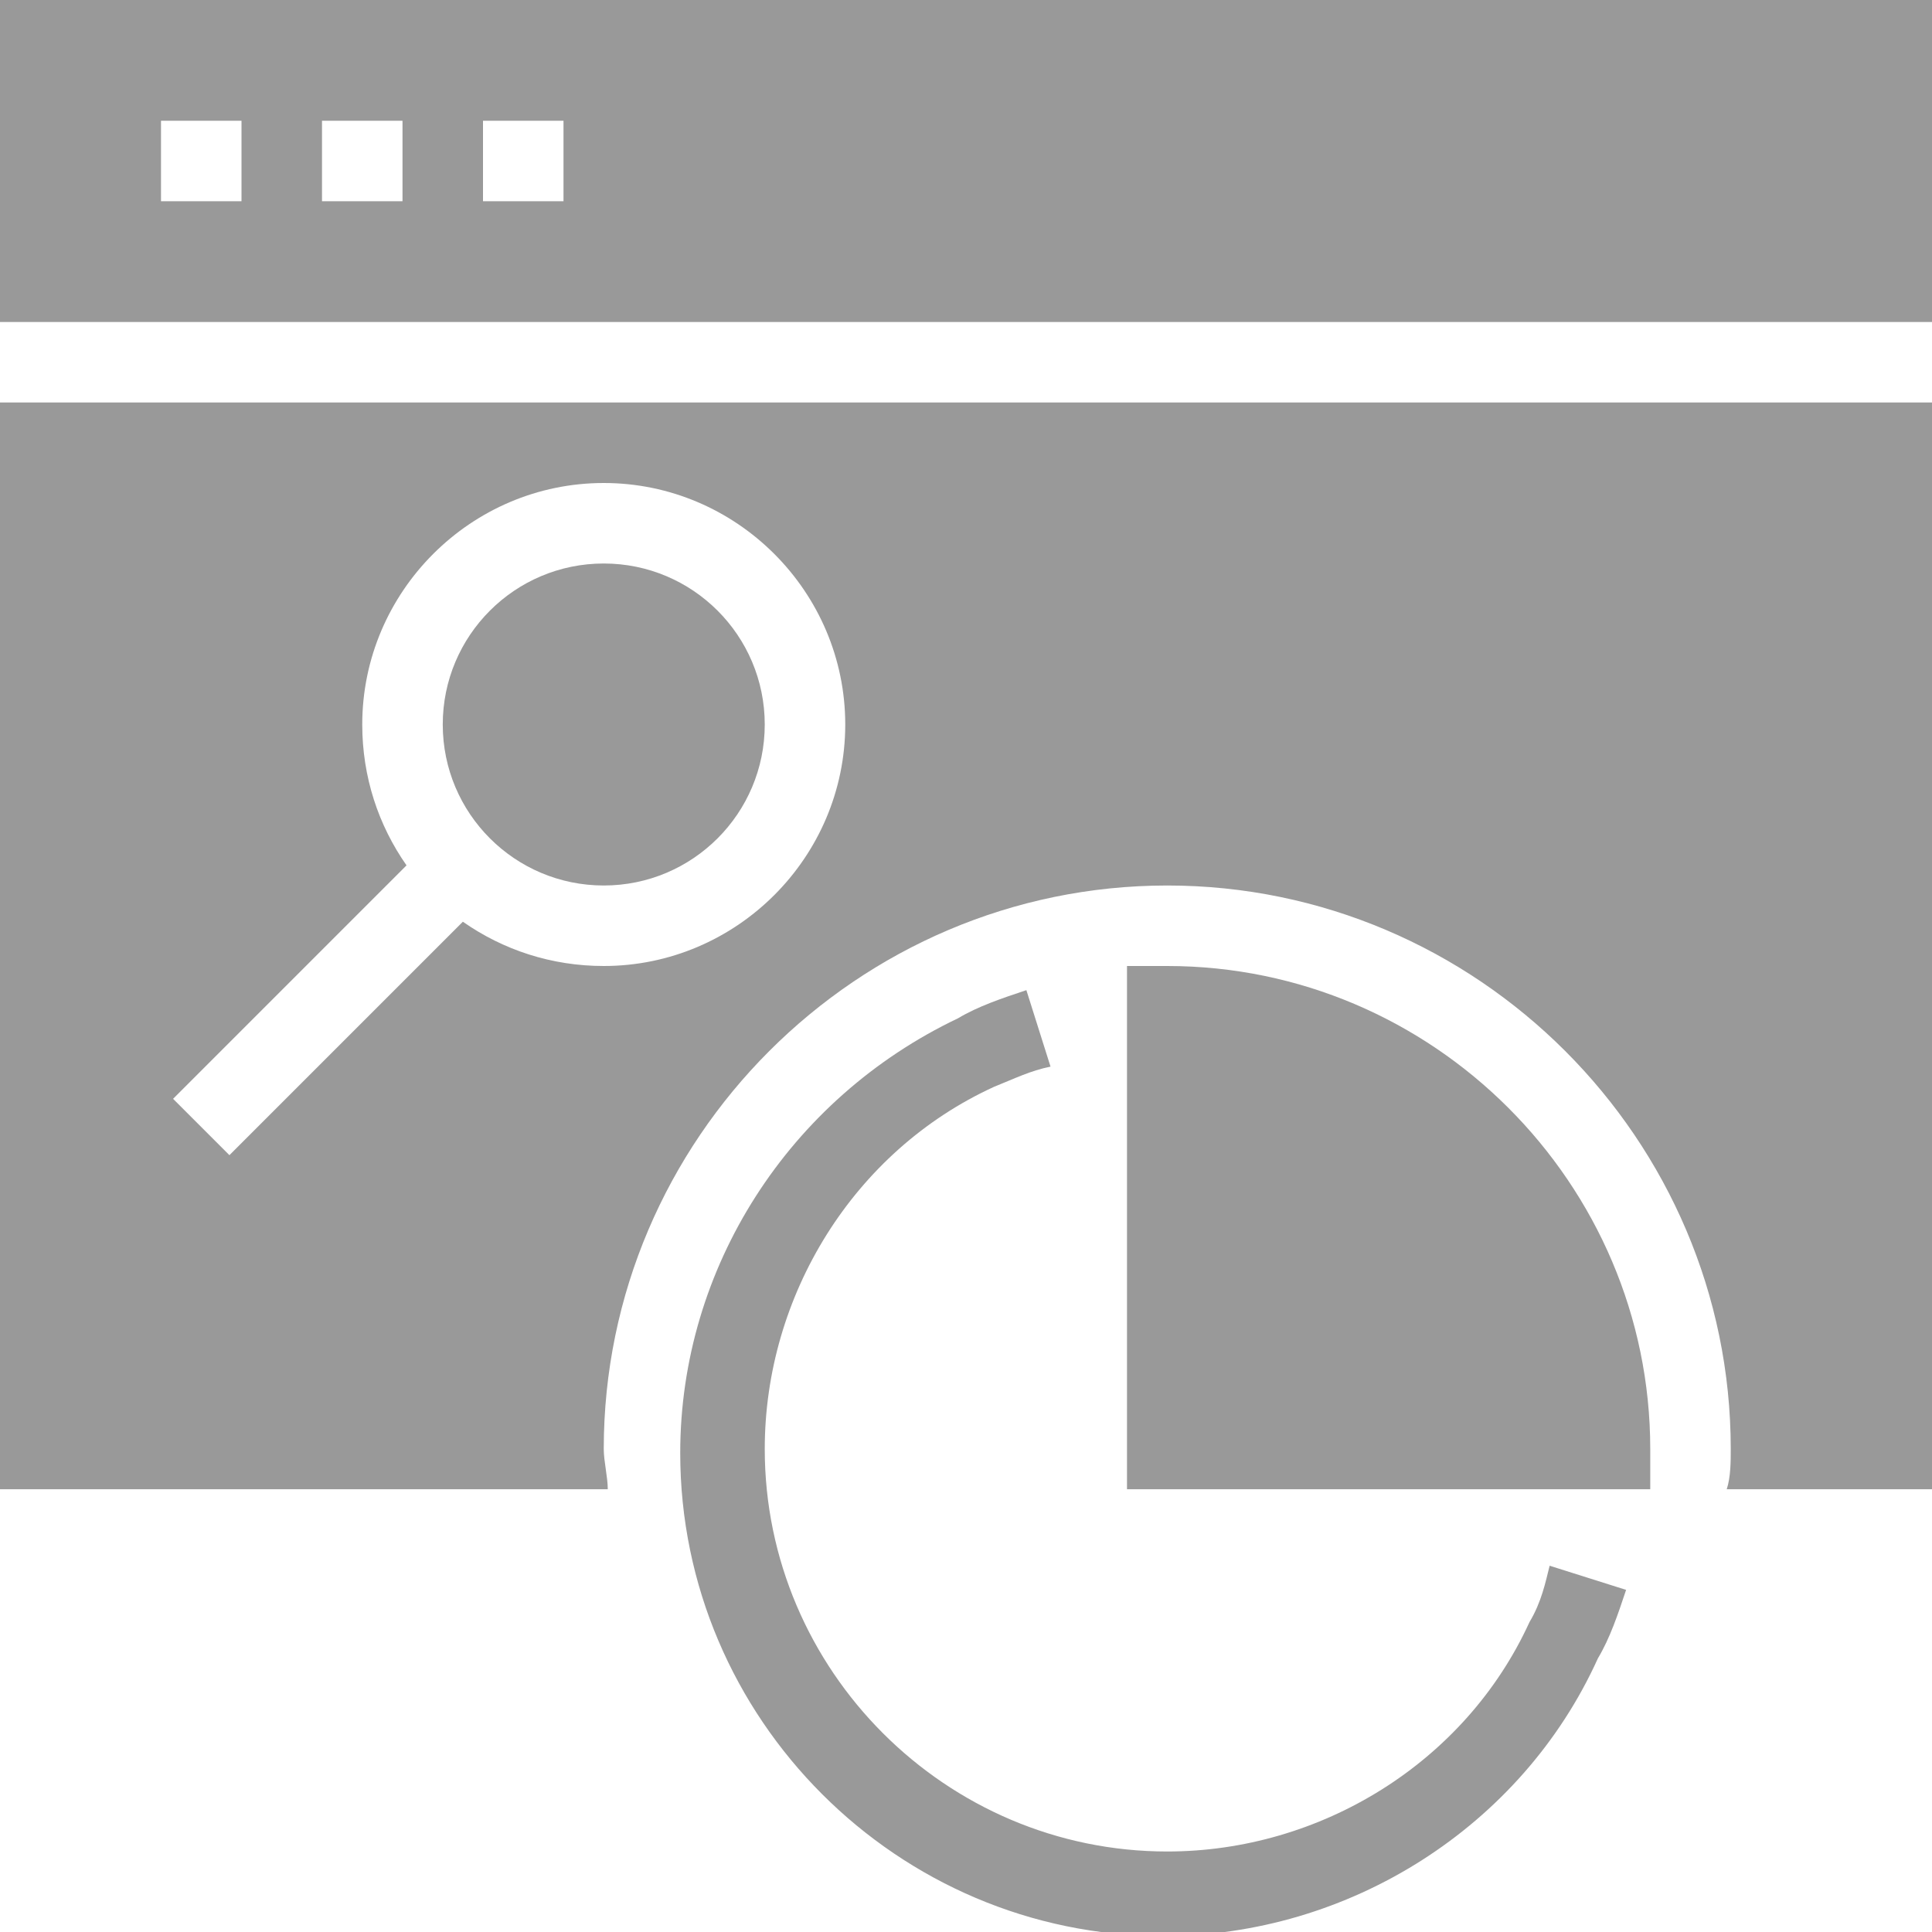
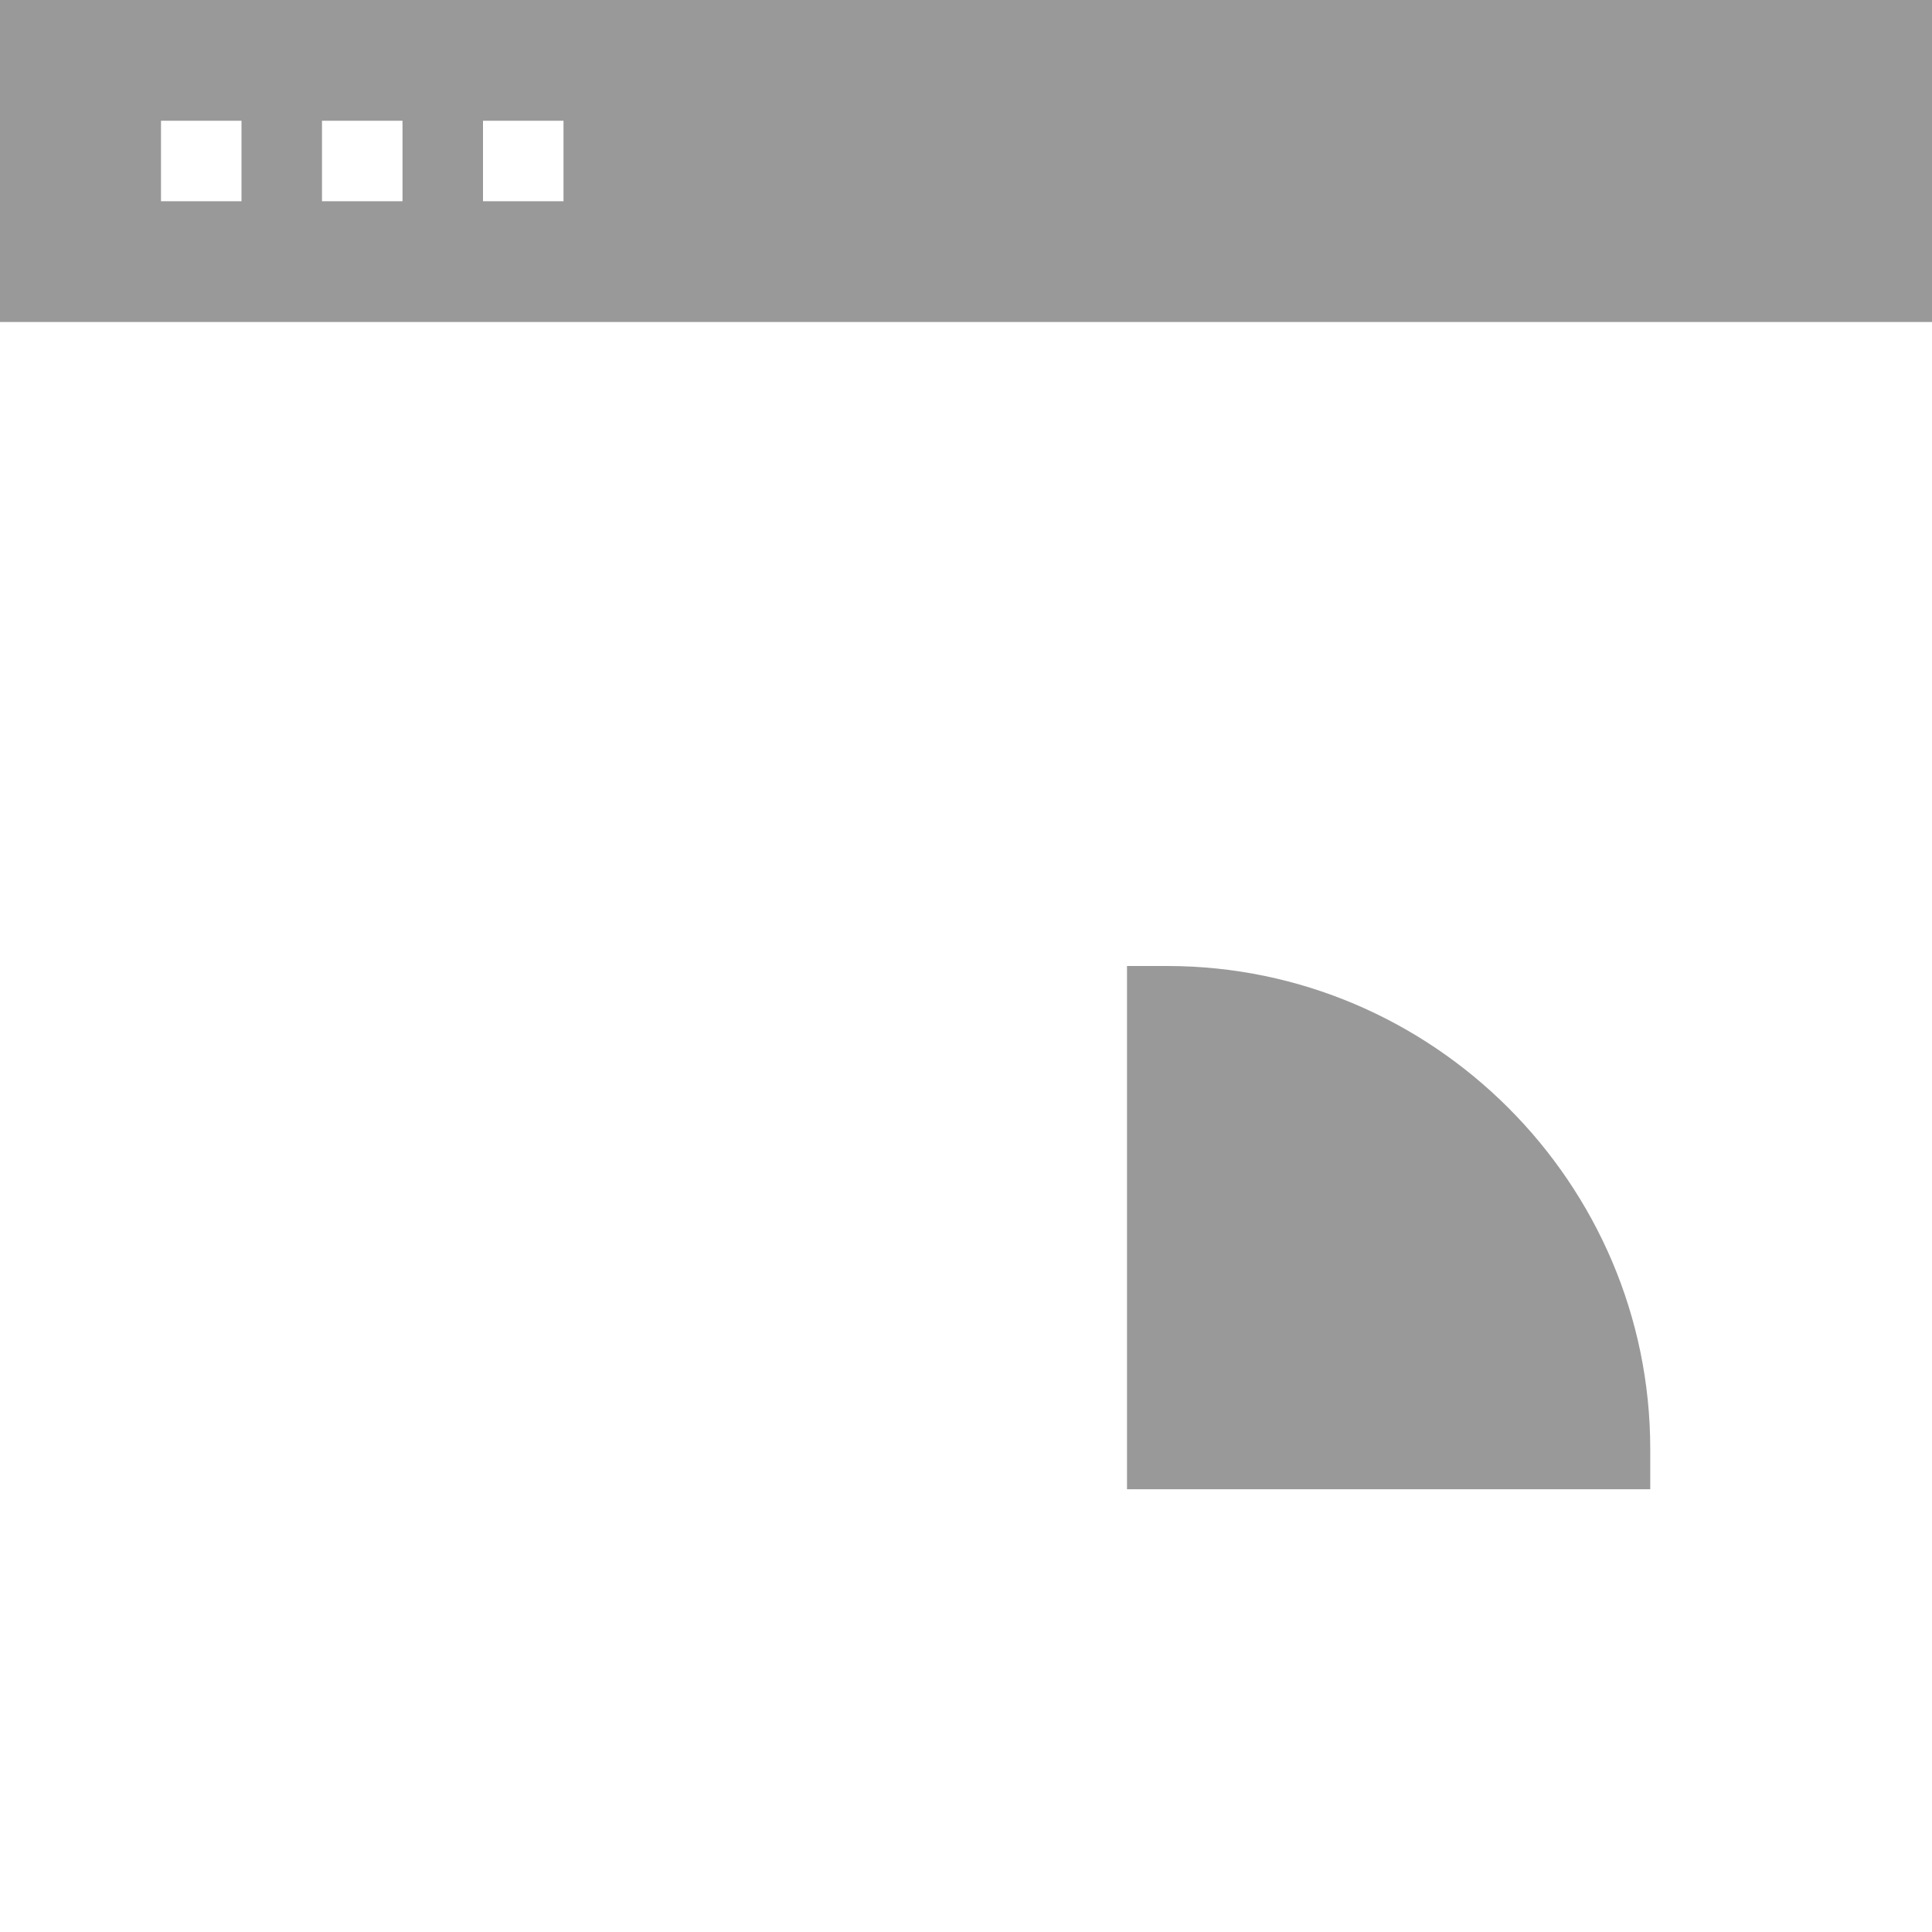
<svg xmlns="http://www.w3.org/2000/svg" xml:space="preserve" id="Layer_1" x="0" y="0" style="enable-background:new 0 0 48 48" version="1.1" viewBox="0 0 48 48">
  <style>.st0{fill:#999}</style>
-   <path d="M38 40.3c-1.6 3.5-5.2 5.7-9 5.7-5.5 0-10-4.5-10-10 0-3.8 2.2-7.4 5.7-9 .5-.2.9-.4 1.4-.5l-.6-1.9c-.6.2-1.2.4-1.7.7-4.2 2-6.9 6.2-6.9 10.8 0 6.6 5.4 12 12 12 4.6 0 8.9-2.7 10.8-6.9.3-.5.5-1.1.7-1.7l-1.9-.6c-.1.4-.2.9-.5 1.4z" class="st0" />
  <path d="M29 24h-1v13h13v-1c0-6.6-5.4-12-12-12zM0 0v8h48V0H0zm6 5H4V3h2v2zm4 0H8V3h2v2zm4 0h-2V3h2v2z" class="st0" />
-   <circle cx="15" cy="18" r="4" class="st0" />
-   <path d="M0 37h15.1c0-.3-.1-.7-.1-1 0-7.7 6.3-14 14-14s14 6.3 14 14c0 .3 0 .7-.1 1H48V10H0v27zm9-19c0-3.3 2.7-6 6-6s6 2.7 6 6-2.7 6-6 6c-1.3 0-2.5-.4-3.5-1.1l-5.8 5.8-1.4-1.4 5.8-5.8C9.4 20.5 9 19.3 9 18z" class="st0" />
</svg>